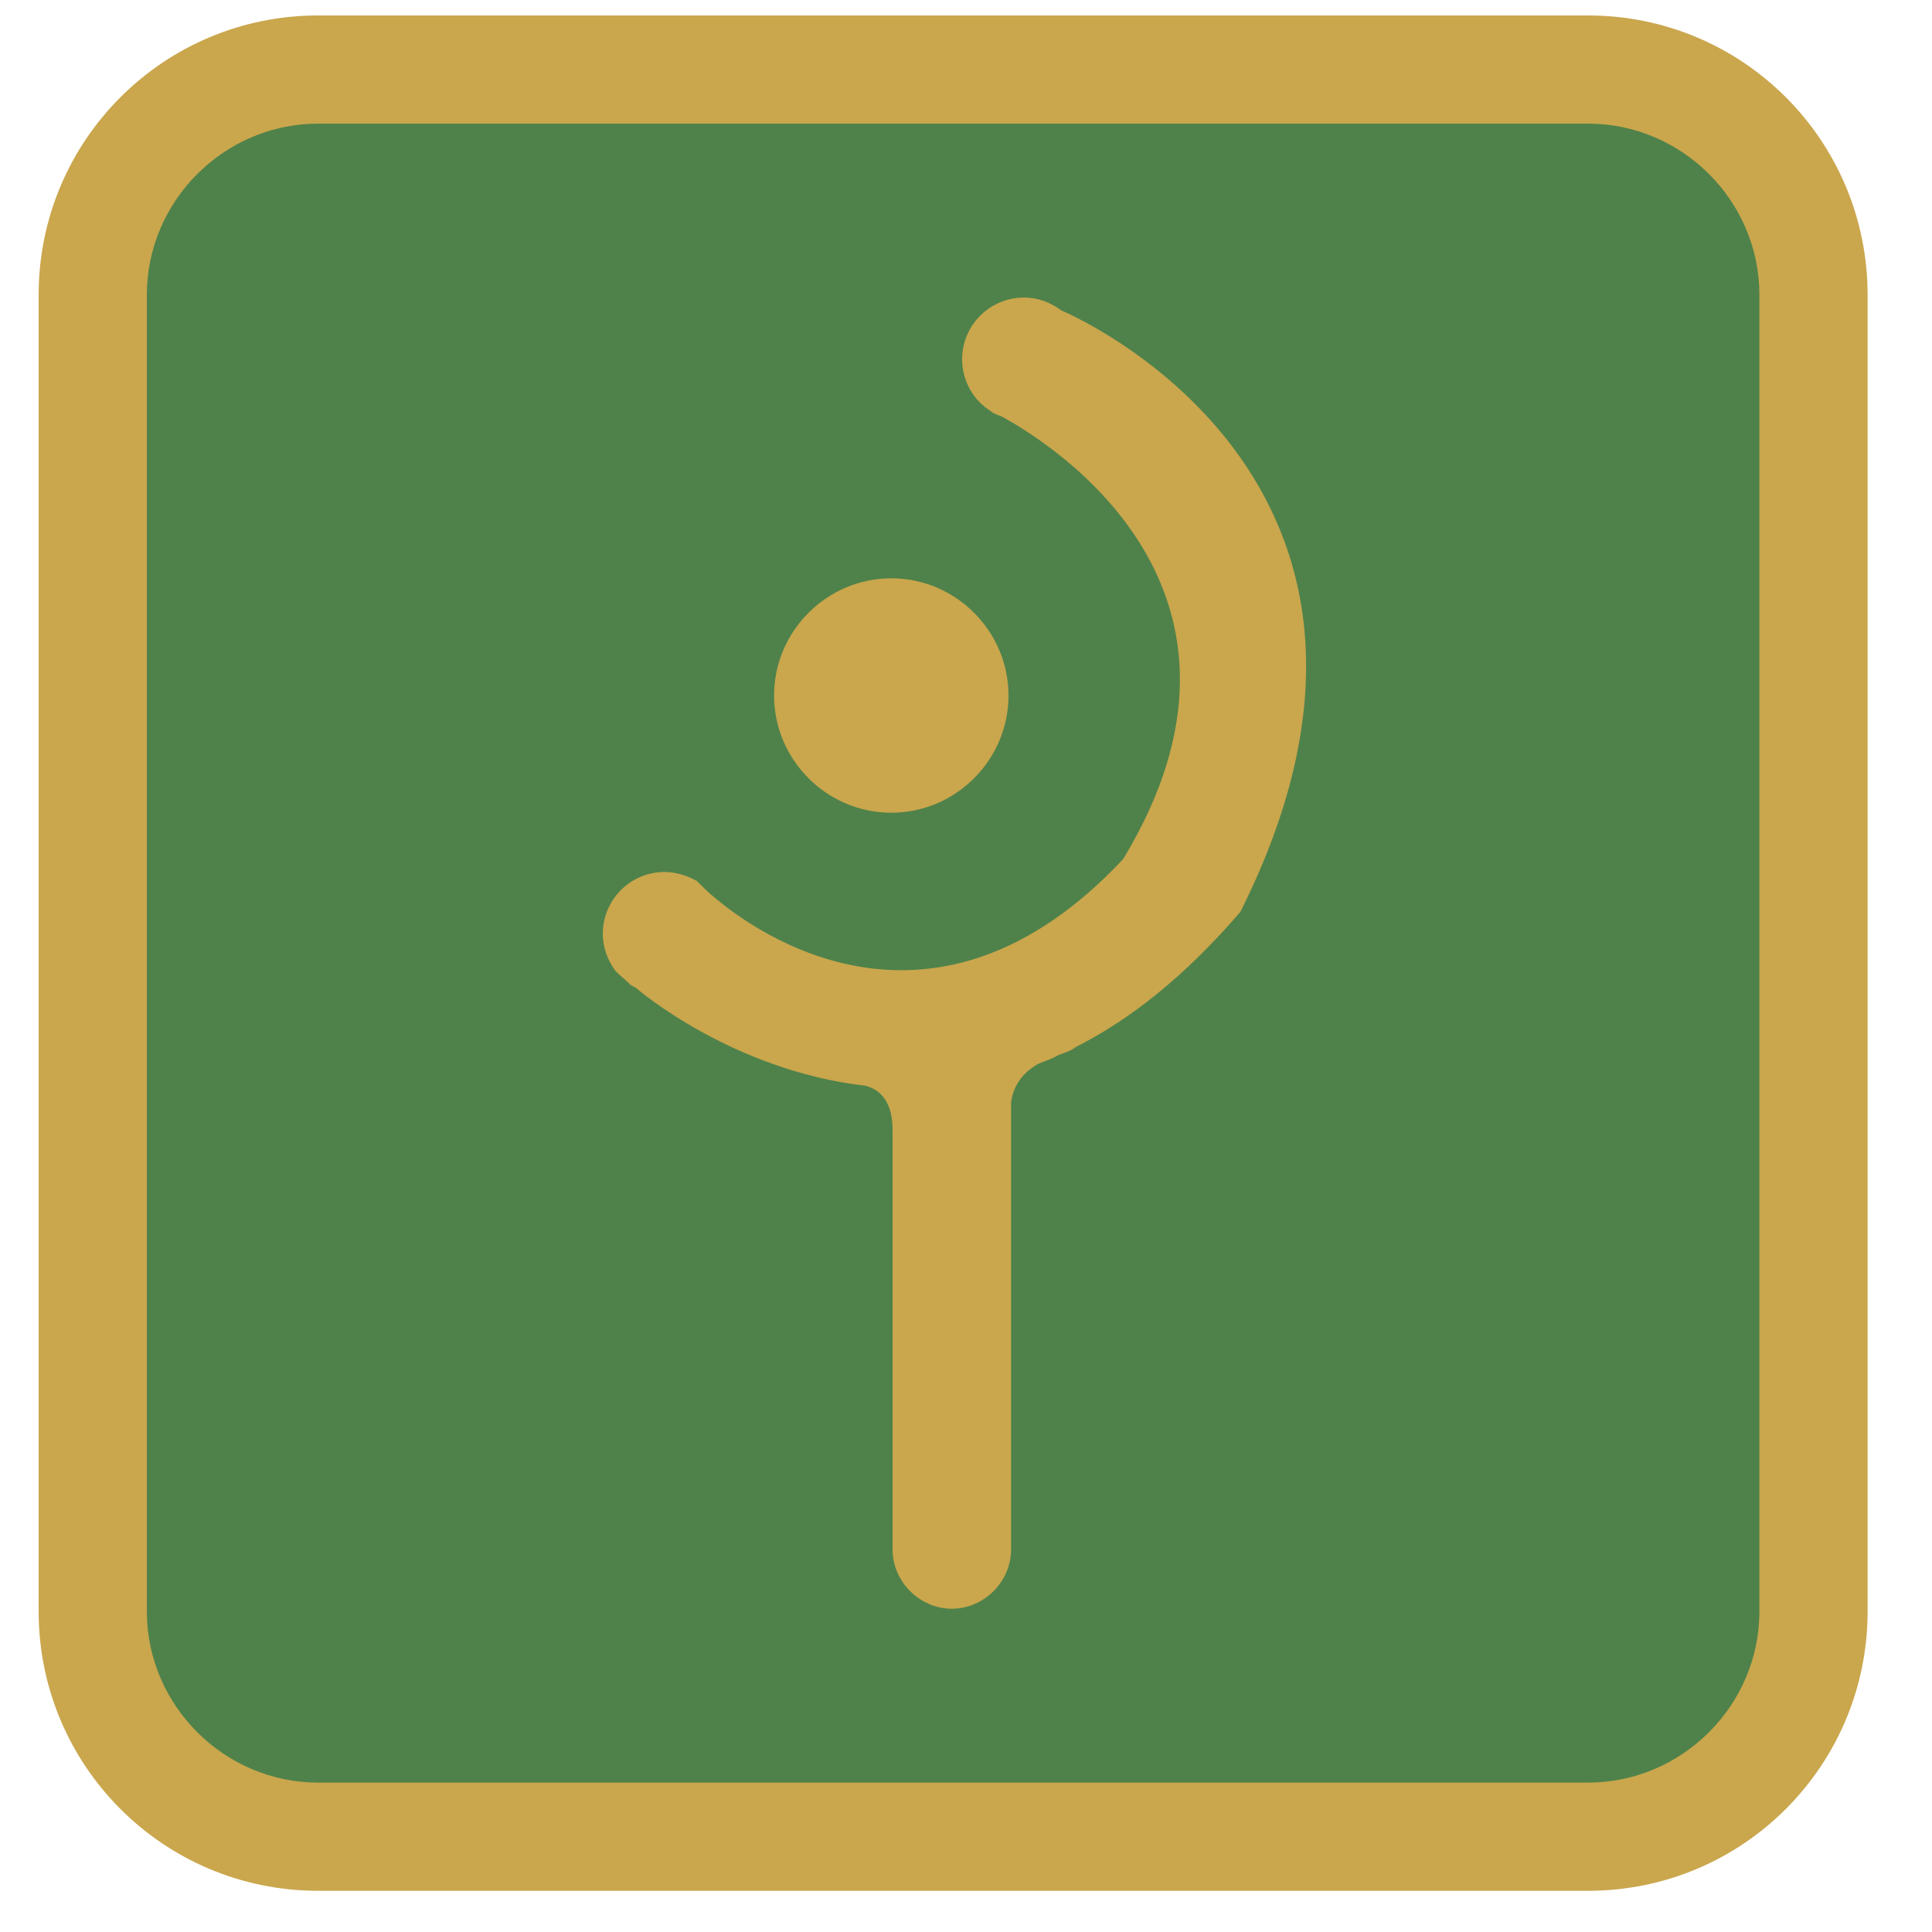
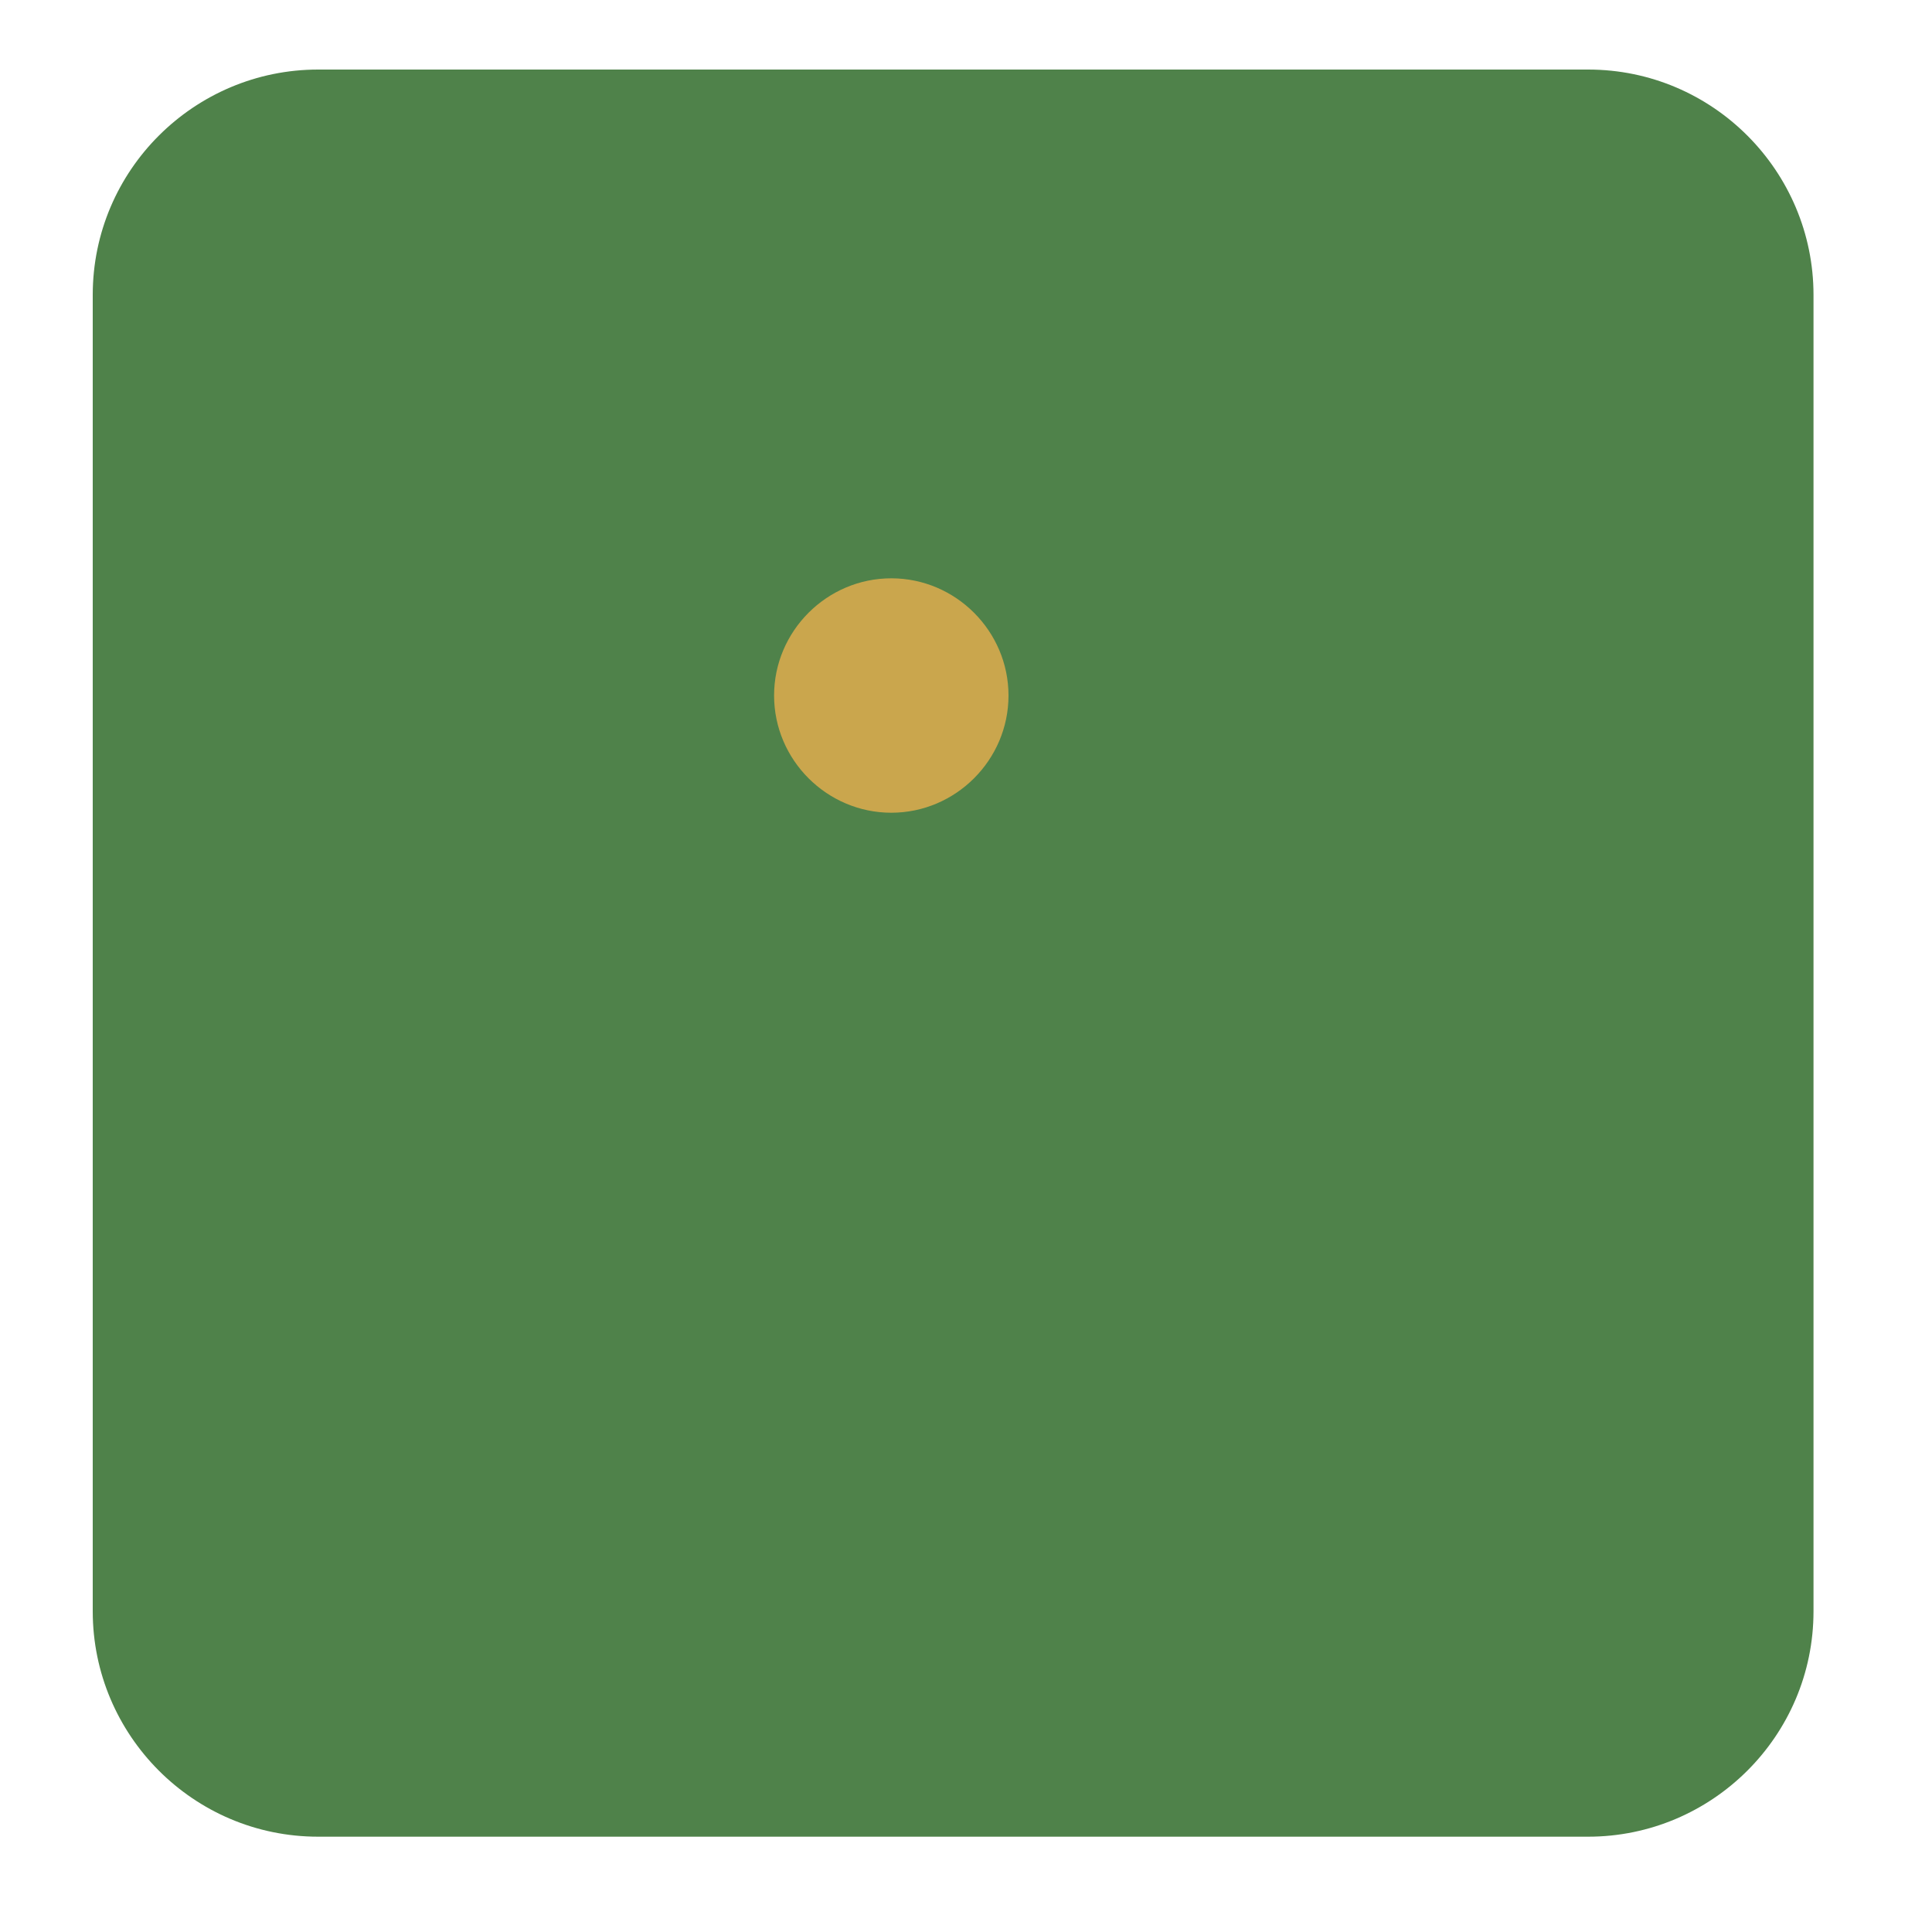
<svg xmlns="http://www.w3.org/2000/svg" fill-rule="evenodd" stroke-linejoin="round" stroke-miterlimit="2" clip-rule="evenodd" viewBox="70 70 150 150">
  <g>
    <path fill="#4F824A" d="M94.7,212.6c-9.7,0-17.5-7.9-17.5-17.5V92.9c0-9.7,7.9-17.5,17.5-17.5h98.6c9.7,0,17.5,7.9,17.5,17.5v102.2   c0,9.7-7.9,17.5-17.5,17.5H94.7z" />
-     <path fill="#CAA64D" d="M193.3,79.6c7.3,0,13.3,6,13.3,13.3v102.2c0,7.3-6,13.3-13.3,13.3H94.7c-7.3,0-13.3-6-13.3-13.3V92.9   c0-7.3,6-13.3,13.3-13.3H193.3 M193.3,71.2H94.7c-12,0-21.7,9.7-21.7,21.7v102.2c0,12,9.7,21.7,21.7,21.7h98.6   c12,0,21.7-9.7,21.7-21.7V92.9C215,80.9,205.3,71.2,193.3,71.2" />
-     <rect x="122.1" y="99.9" fill="none" width="48.2" height="48.2" />
    <rect x="122.1" y="99.9" fill="none" width="48.2" height="48.2" />
    <path fill="#CAA64D" d="M148.3,124c0,5-4.1,9.1-9.1,9.1c-5,0-9.1-4.1-9.1-9.1c0-5,4.1-9.1,9.1-9.1C144.2,114.9,148.3,119,148.3,124   " />
    <rect x="108.7" y="78" fill="none" width="84.7" height="132" />
-     <rect x="108.7" y="78" fill="none" width="84.7" height="132" />
-     <path fill="#CAA64D" d="M152.4,94.1L152.4,94.1c-0.8-0.6-1.8-1-2.9-1c-2.6,0-4.8,2.1-4.8,4.8c0,1.7,0.9,3.2,2.2,4   c0.2,0.2,0.5,0.3,0.8,0.4c4.1,2.2,22.1,13.6,9.5,34.4c-14.7,15.7-28.5,5.7-31.7,3c0,0,0,0,0,0c-0.5-0.4-1-0.9-1.4-1.3   c-0.7-0.4-1.6-0.7-2.5-0.7c-2.7,0-4.8,2.2-4.8,4.8c0,1.1,0.4,2.1,1,2.9c0.4,0.4,0.8,0.7,1.2,1.1c0.2,0.1,0.4,0.2,0.5,0.3   c0,0,7.3,6.3,17.7,7.5c0.8,0.2,2.1,0.9,2.1,3.4v32c0,0.2,0,0.4,0,0.6c0,2.5,2.1,4.6,4.6,4.6c2.5,0,4.6-2.1,4.6-4.6   c0-0.2,0-0.4,0-0.6v-33.1l0,0c0,0,0-0.1,0-0.3v-0.7c0.1-0.8,0.5-2.1,2.1-3c0.5-0.2,1.1-0.4,1.6-0.7c0,0,0,0,0,0   c0.6-0.2,1.1-0.4,1.3-0.6c4.2-2.1,8.5-5.5,12.8-10.5C183.3,106.9,152.4,94.1,152.4,94.1" />
  </g>
</svg>